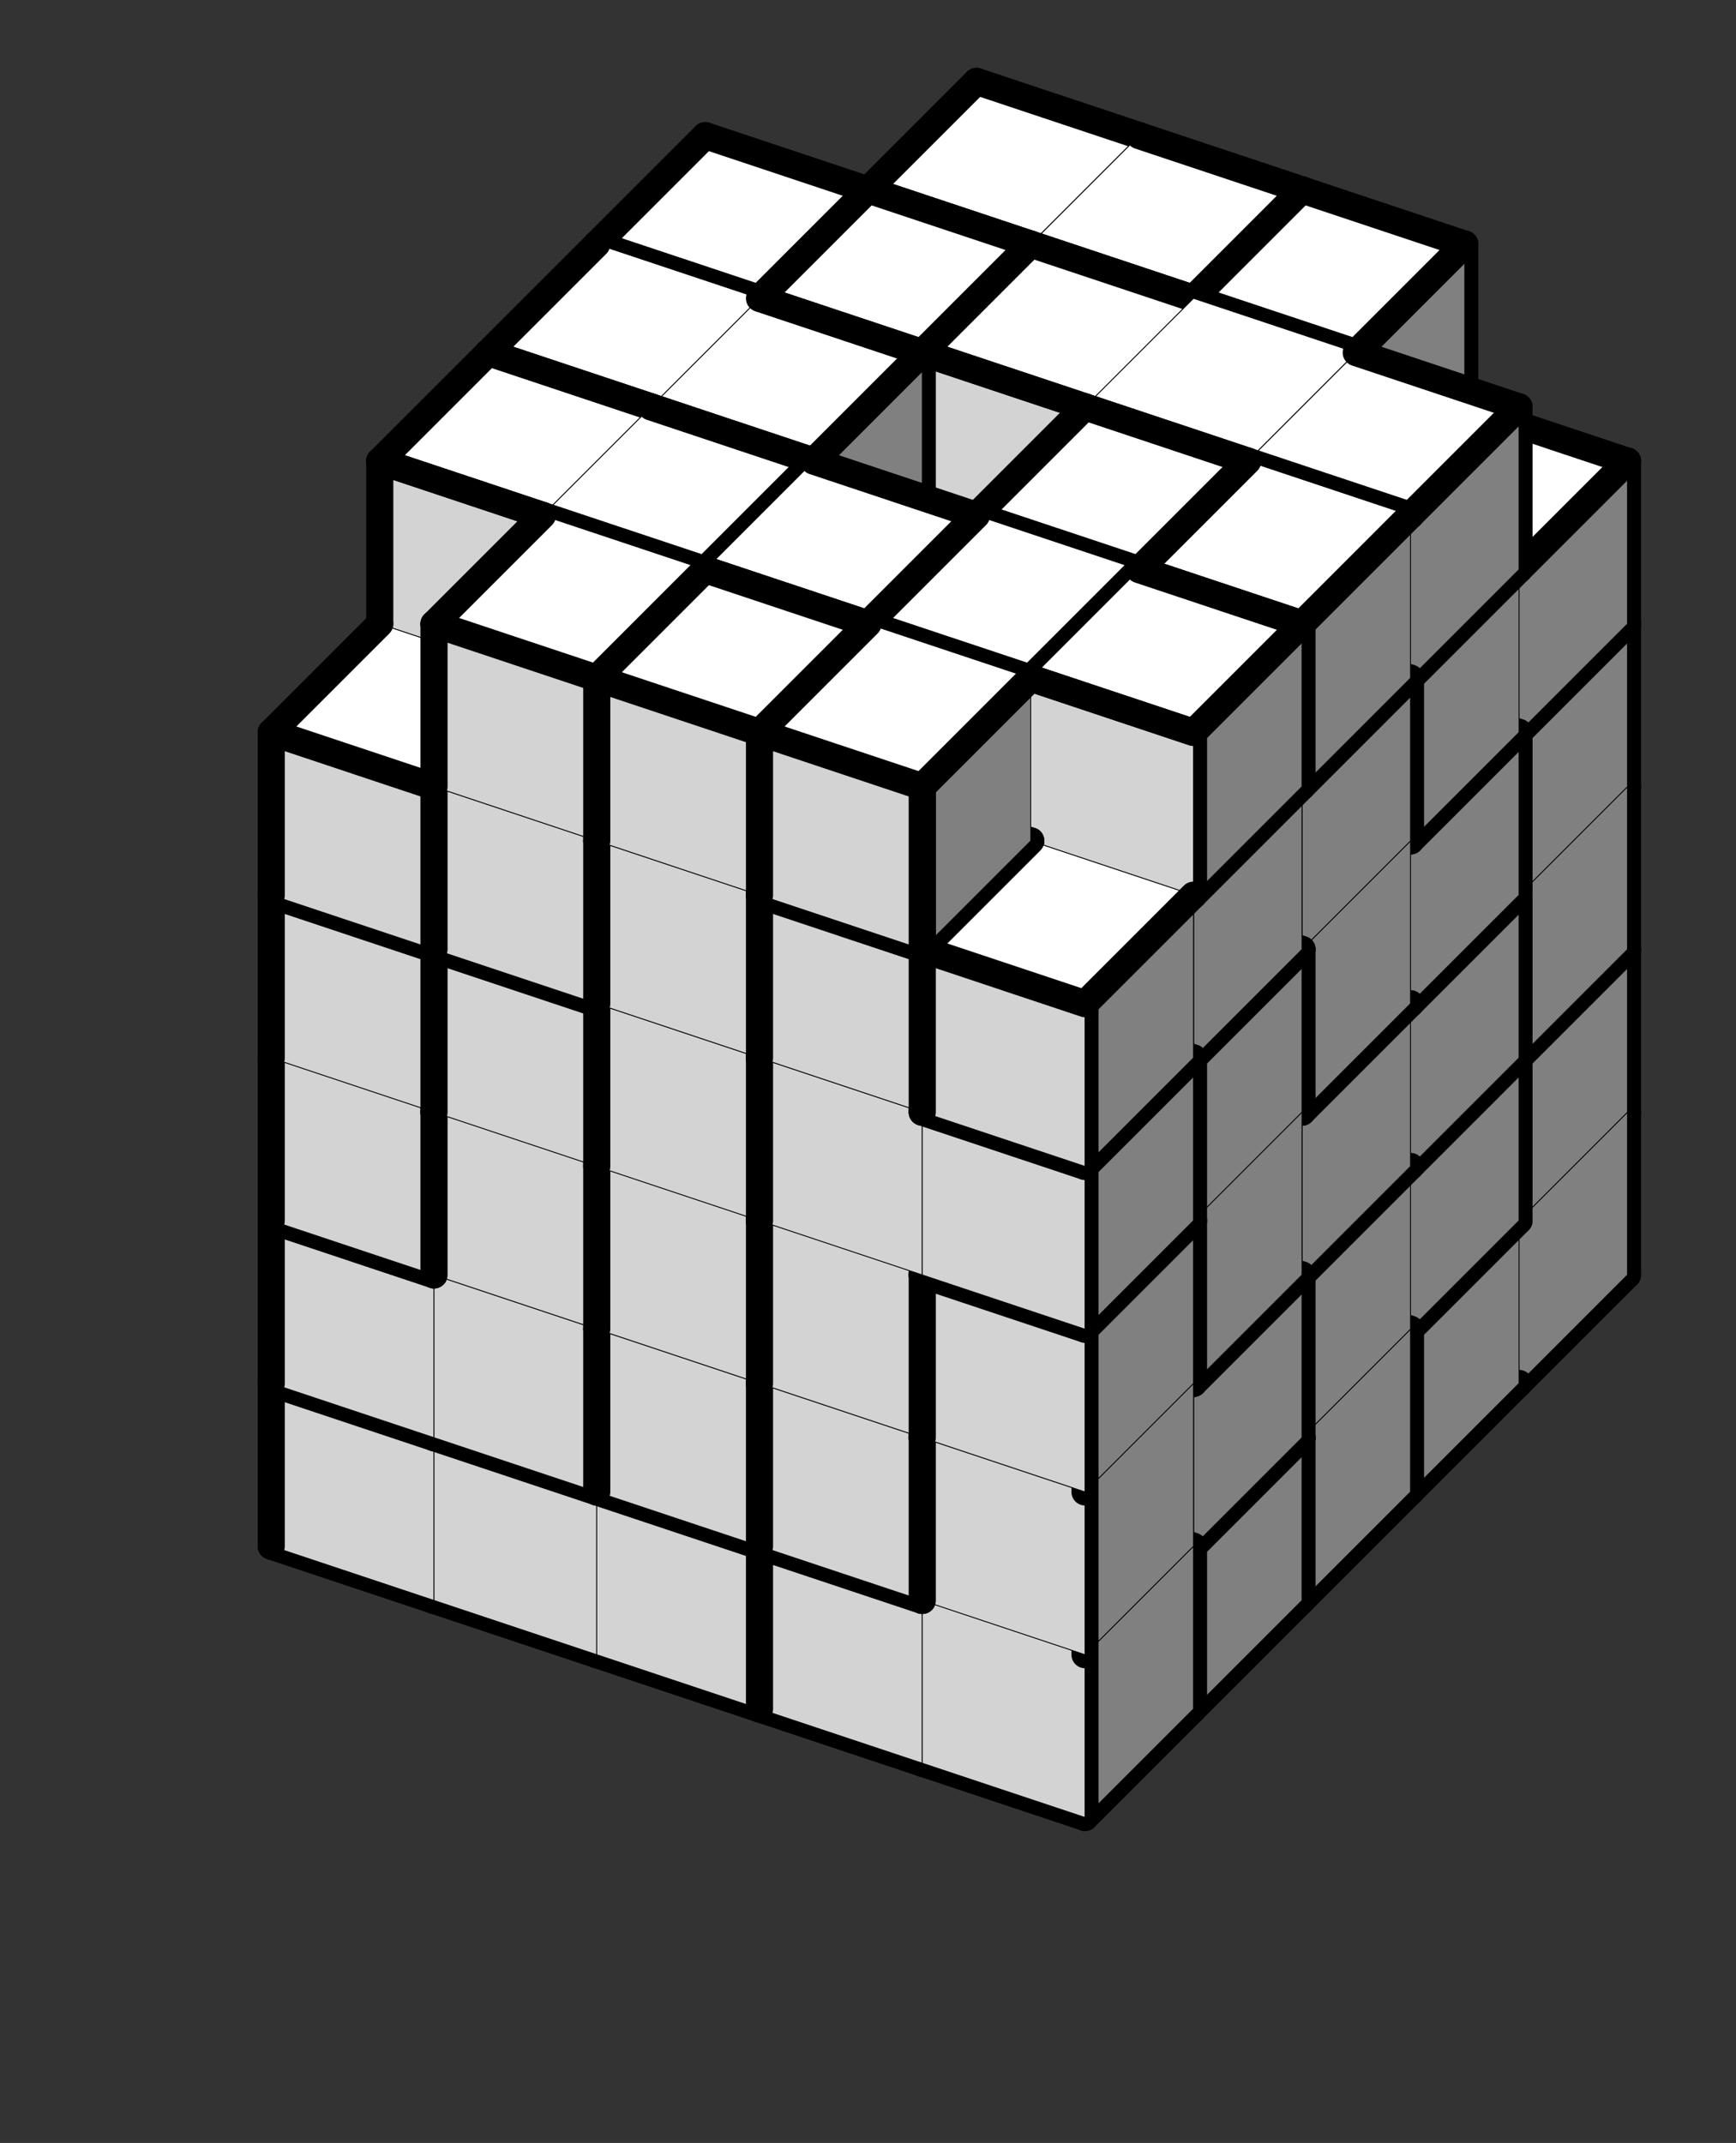
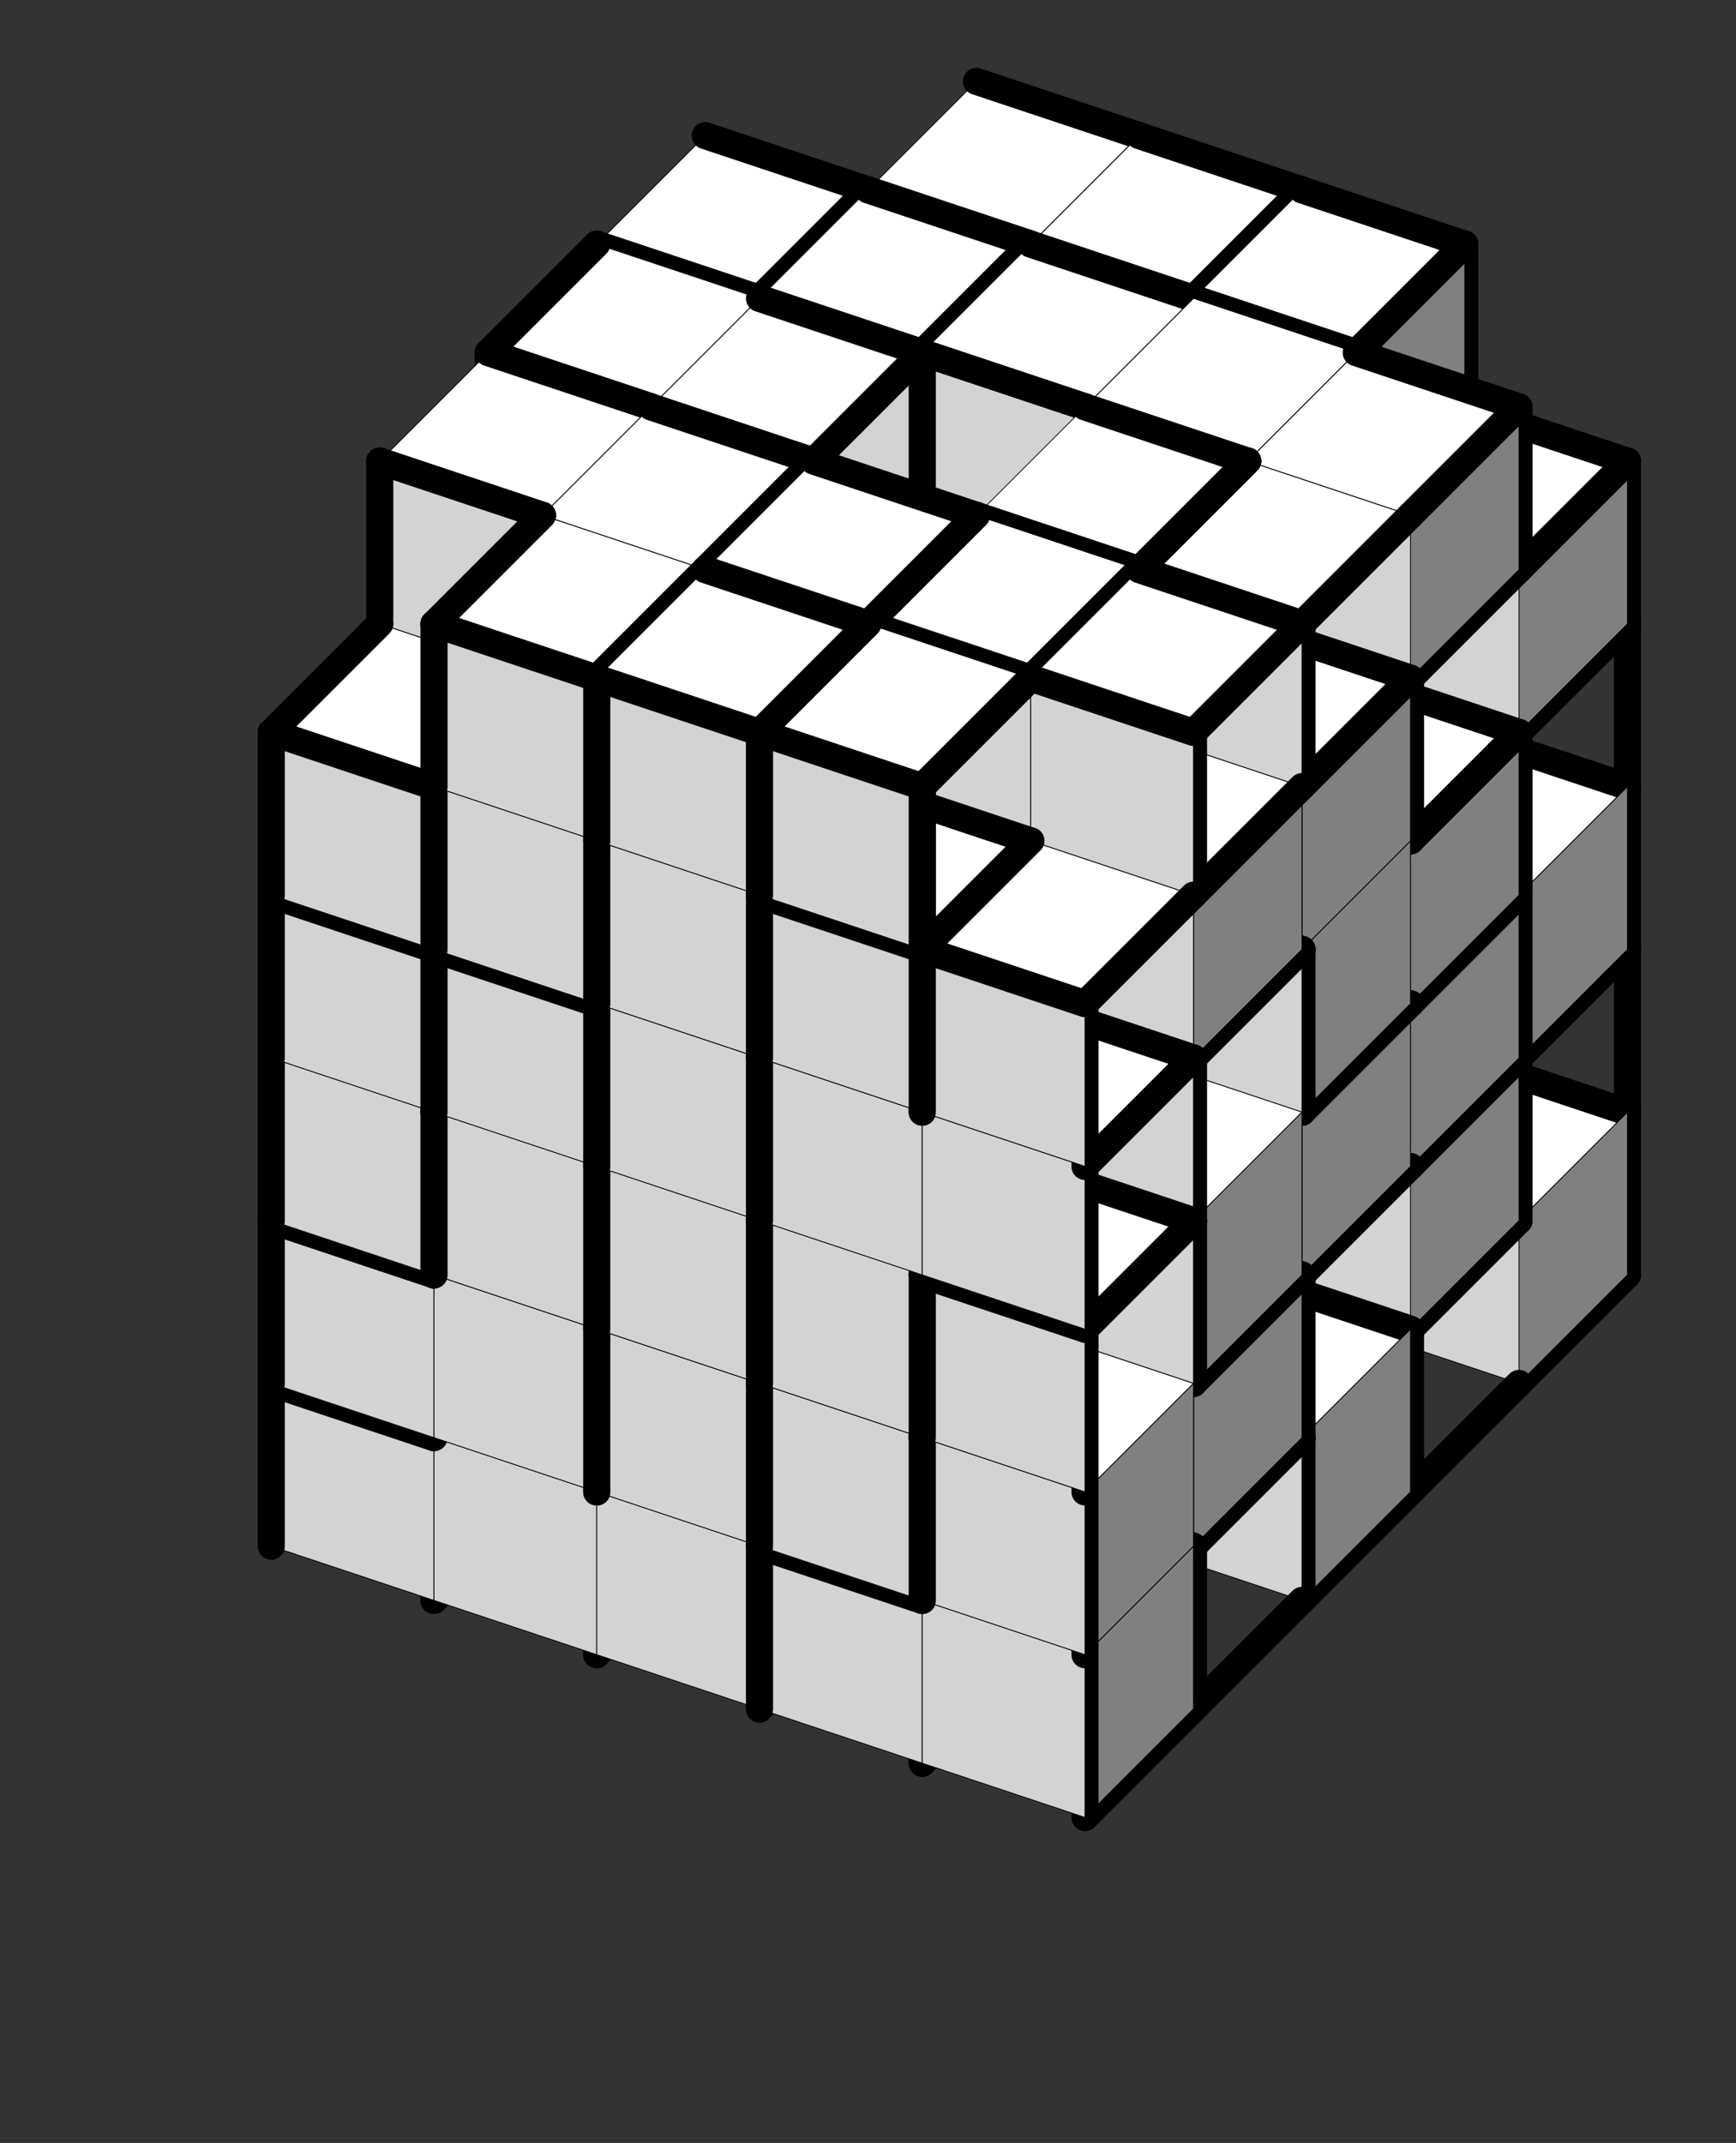
<svg xmlns="http://www.w3.org/2000/svg" version="1.1" width="128.0" height="158.0">
  <rect width="100%" height="100%" fill="#333333" stroke="none" />
  <g transform="scale(2.0) translate(0, 0)">
    <symbol id="boxT_0">
      <polygon points=" 1,5 7,7 11,3 5,1" stroke-width="0.03" stroke="black" fill="white" />
    </symbol>
    <symbol id="boxT_2">
      <polygon points=" 1,5 7,7 11,3 5,1" stroke-width="0.03" stroke="black" fill="white" />
      <line x1="5" y1="1" x2="11" y2="3" stroke-width="1" stroke-linecap="round" stroke="black" />
    </symbol>
    <symbol id="boxT_1">
      <polygon points=" 1,5 7,7 11,3 5,1" stroke-width="0.03" stroke="black" fill="white" />
      <line x1="1" y1="5" x2="5" y2="1" stroke-width="1" stroke-linecap="round" stroke="black" />
    </symbol>
    <symbol id="boxT_3">
      <polygon points=" 1,5 7,7 11,3 5,1" stroke-width="0.03" stroke="black" fill="white" />
      <line x1="5" y1="1" x2="11" y2="3" stroke-width="1" stroke-linecap="round" stroke="black" />
-       <line x1="1" y1="5" x2="5" y2="1" stroke-width="1" stroke-linecap="round" stroke="black" />
    </symbol>
    <symbol id="boxT_4">
      <polygon points=" 1,5 7,7 11,3 5,1" stroke-width="0.03" stroke="black" fill="white" />
    </symbol>
    <symbol id="boxT_5" />
    <symbol id="boxT_7">
      <line x1="5" y1="1" x2="11" y2="3" stroke-width="1" stroke-linecap="round" stroke="black" />
    </symbol>
    <symbol id="boxT_6">
      <line x1="1" y1="5" x2="5" y2="1" stroke-width="1" stroke-linecap="round" stroke="black" />
    </symbol>
    <symbol id="boxT_8">
      <line x1="5" y1="1" x2="11" y2="3" stroke-width="1" stroke-linecap="round" stroke="black" />
      <line x1="1" y1="5" x2="5" y2="1" stroke-width="1" stroke-linecap="round" stroke="black" />
    </symbol>
    <symbol id="boxT_9" />
    <symbol id="boxL_0">
      <polygon points=" 1,5 7,7 7,13 1,11" stroke-width="0.03" stroke="black" fill="lightGray" />
    </symbol>
    <symbol id="boxL_2">
      <polygon points=" 1,5 7,7 7,13 1,11" stroke-width="0.03" stroke="black" fill="lightGray" />
-       <line x1="1" y1="5" x2="7" y2="7" stroke-width="1" stroke-linecap="round" stroke="black" />
    </symbol>
    <symbol id="boxL_1">
      <polygon points=" 1,5 7,7 7,13 1,11" stroke-width="0.03" stroke="black" fill="lightGray" />
      <line x1="1" y1="5" x2="1" y2="11" stroke-width="1" stroke-linecap="round" stroke="black" />
    </symbol>
    <symbol id="boxL_3">
      <polygon points=" 1,5 7,7 7,13 1,11" stroke-width="0.03" stroke="black" fill="lightGray" />
      <line x1="1" y1="5" x2="7" y2="7" stroke-width="1" stroke-linecap="round" stroke="black" />
      <line x1="1" y1="5" x2="1" y2="11" stroke-width="1" stroke-linecap="round" stroke="black" />
    </symbol>
    <symbol id="boxL_4">
      <polygon points=" 1,5 7,7 7,13 1,11" stroke-width="0.03" stroke="black" fill="lightGray" />
    </symbol>
    <symbol id="boxL_5" />
    <symbol id="boxL_7">
-       <line x1="1" y1="5" x2="7" y2="7" stroke-width="1" stroke-linecap="round" stroke="black" />
-     </symbol>
+       </symbol>
    <symbol id="boxL_6">
      <line x1="1" y1="5" x2="1" y2="11" stroke-width="1" stroke-linecap="round" stroke="black" />
    </symbol>
    <symbol id="boxL_8">
      <line x1="1" y1="5" x2="7" y2="7" stroke-width="1" stroke-linecap="round" stroke="black" />
      <line x1="1" y1="5" x2="1" y2="11" stroke-width="1" stroke-linecap="round" stroke="black" />
    </symbol>
    <symbol id="boxL_9" />
    <symbol id="boxR_0">
      <polygon points=" 7,7 11,3 11,9 7,13" stroke-width="0.03" stroke="black" fill="gray" />
    </symbol>
    <symbol id="boxR_2">
      <polygon points=" 7,7 11,3 11,9 7,13" stroke-width="0.03" stroke="black" fill="gray" />
      <line x1="7" y1="7" x2="11" y2="3" stroke-width="1" stroke-linecap="round" stroke="black" />
    </symbol>
    <symbol id="boxR_1">
      <polygon points=" 7,7 11,3 11,9 7,13" stroke-width="0.03" stroke="black" fill="gray" />
      <line x1="7" y1="7" x2="7" y2="13" stroke-width="1" stroke-linecap="round" stroke="black" />
    </symbol>
    <symbol id="boxR_3">
-       <polygon points=" 7,7 11,3 11,9 7,13" stroke-width="0.03" stroke="black" fill="gray" />
      <line x1="7" y1="7" x2="11" y2="3" stroke-width="1" stroke-linecap="round" stroke="black" />
      <line x1="7" y1="7" x2="7" y2="13" stroke-width="1" stroke-linecap="round" stroke="black" />
    </symbol>
    <symbol id="boxR_4">
      <polygon points=" 7,7 11,3 11,9 7,13" stroke-width="0.03" stroke="black" fill="gray" />
    </symbol>
    <symbol id="boxR_5" />
    <symbol id="boxR_7">
      <line x1="7" y1="7" x2="11" y2="3" stroke-width="1" stroke-linecap="round" stroke="black" />
    </symbol>
    <symbol id="boxR_6">
      <line x1="7" y1="7" x2="7" y2="13" stroke-width="1" stroke-linecap="round" stroke="black" />
    </symbol>
    <symbol id="boxR_8">
      <line x1="7" y1="7" x2="11" y2="3" stroke-width="1" stroke-linecap="round" stroke="black" />
      <line x1="7" y1="7" x2="7" y2="13" stroke-width="1" stroke-linecap="round" stroke="black" />
    </symbol>
    <symbol id="boxR_9" />
    <use href="#boxT_5" x="29" y="32" />
    <use href="#boxR_5" x="29" y="32" />
    <use href="#boxL_5" x="29" y="32" />
    <use href="#boxT_5" x="35" y="34" />
    <use href="#boxR_5" x="35" y="34" />
    <use href="#boxL_5" x="35" y="34" />
    <use href="#boxT_5" x="41" y="36" />
    <use href="#boxR_5" x="41" y="36" />
    <use href="#boxL_5" x="41" y="36" />
    <use href="#boxT_5" x="47" y="38" />
    <use href="#boxR_5" x="47" y="38" />
    <use href="#boxL_5" x="47" y="38" />
    <use href="#boxT_5" x="53" y="40" />
    <use href="#boxR_5" x="53" y="40" />
    <use href="#boxL_5" x="53" y="40" />
    <use href="#boxT_5" x="29" y="26" />
    <use href="#boxR_6" x="29" y="26" />
    <use href="#boxL_5" x="29" y="26" />
    <use href="#boxT_5" x="35" y="28" />
    <use href="#boxR_6" x="35" y="28" />
    <use href="#boxL_5" x="35" y="28" />
    <use href="#boxT_5" x="41" y="30" />
    <use href="#boxR_6" x="41" y="30" />
    <use href="#boxL_5" x="41" y="30" />
    <use href="#boxT_5" x="47" y="32" />
    <use href="#boxR_6" x="47" y="32" />
    <use href="#boxL_5" x="47" y="32" />
    <use href="#boxT_5" x="53" y="34" />
    <use href="#boxR_6" x="53" y="34" />
    <use href="#boxL_5" x="53" y="34" />
    <use href="#boxT_5" x="29" y="20" />
    <use href="#boxR_6" x="29" y="20" />
    <use href="#boxL_5" x="29" y="20" />
    <use href="#boxT_5" x="35" y="22" />
    <use href="#boxR_6" x="35" y="22" />
    <use href="#boxL_5" x="35" y="22" />
    <use href="#boxT_5" x="41" y="24" />
    <use href="#boxR_6" x="41" y="24" />
    <use href="#boxL_5" x="41" y="24" />
    <use href="#boxT_5" x="47" y="26" />
    <use href="#boxR_6" x="47" y="26" />
    <use href="#boxL_5" x="47" y="26" />
    <use href="#boxT_5" x="53" y="28" />
    <use href="#boxR_6" x="53" y="28" />
    <use href="#boxL_5" x="53" y="28" />
    <use href="#boxT_5" x="29" y="14" />
    <use href="#boxR_6" x="29" y="14" />
    <use href="#boxL_5" x="29" y="14" />
    <use href="#boxT_5" x="35" y="16" />
    <use href="#boxR_6" x="35" y="16" />
    <use href="#boxL_5" x="35" y="16" />
    <use href="#boxT_5" x="41" y="18" />
    <use href="#boxR_6" x="41" y="18" />
    <use href="#boxL_5" x="41" y="18" />
    <use href="#boxT_5" x="47" y="20" />
    <use href="#boxR_6" x="47" y="20" />
    <use href="#boxL_5" x="47" y="20" />
    <use href="#boxT_5" x="53" y="22" />
    <use href="#boxR_6" x="53" y="22" />
    <use href="#boxL_5" x="53" y="22" />
    <use href="#boxT_5" x="29" y="8" />
    <use href="#boxR_6" x="29" y="8" />
    <use href="#boxL_5" x="29" y="8" />
    <use href="#boxT_5" x="35" y="10" />
    <use href="#boxR_6" x="35" y="10" />
    <use href="#boxL_5" x="35" y="10" />
    <use href="#boxT_5" x="41" y="12" />
    <use href="#boxR_6" x="41" y="12" />
    <use href="#boxL_5" x="41" y="12" />
    <use href="#boxT_5" x="47" y="14" />
    <use href="#boxR_6" x="47" y="14" />
    <use href="#boxL_5" x="47" y="14" />
    <use href="#boxT_5" x="53" y="16" />
    <use href="#boxR_6" x="53" y="16" />
    <use href="#boxL_5" x="53" y="16" />
    <use href="#boxT_5" x="29" y="2" />
    <use href="#boxR_6" x="29" y="2" />
    <use href="#boxL_5" x="29" y="2" />
    <use href="#boxT_5" x="35" y="4" />
    <use href="#boxR_6" x="35" y="4" />
    <use href="#boxL_5" x="35" y="4" />
    <use href="#boxT_5" x="41" y="6" />
    <use href="#boxR_6" x="41" y="6" />
    <use href="#boxL_5" x="41" y="6" />
    <use href="#boxT_5" x="47" y="8" />
    <use href="#boxR_6" x="47" y="8" />
    <use href="#boxL_5" x="47" y="8" />
    <use href="#boxT_5" x="53" y="10" />
    <use href="#boxR_6" x="53" y="10" />
    <use href="#boxL_5" x="53" y="10" />
    <use href="#boxT_5" x="29" y="-4" />
    <use href="#boxR_5" x="29" y="-4" />
    <use href="#boxL_5" x="29" y="-4" />
    <use href="#boxT_5" x="35" y="-2" />
    <use href="#boxR_6" x="35" y="-2" />
    <use href="#boxL_5" x="35" y="-2" />
    <use href="#boxT_5" x="41" y="0" />
    <use href="#boxR_6" x="41" y="0" />
    <use href="#boxL_5" x="41" y="0" />
    <use href="#boxT_5" x="47" y="2" />
    <use href="#boxR_6" x="47" y="2" />
    <use href="#boxL_5" x="47" y="2" />
    <use href="#boxT_5" x="53" y="4" />
    <use href="#boxR_5" x="53" y="4" />
    <use href="#boxL_5" x="53" y="4" />
    <use href="#boxT_5" x="25" y="36" />
    <use href="#boxR_7" x="25" y="36" />
    <use href="#boxL_7" x="25" y="36" />
    <use href="#boxT_5" x="31" y="38" />
    <use href="#boxR_7" x="31" y="38" />
    <use href="#boxL_7" x="31" y="38" />
    <use href="#boxT_5" x="37" y="40" />
    <use href="#boxR_7" x="37" y="40" />
    <use href="#boxL_7" x="37" y="40" />
    <use href="#boxT_5" x="43" y="42" />
    <use href="#boxR_7" x="43" y="42" />
    <use href="#boxL_7" x="43" y="42" />
    <use href="#boxT_5" x="49" y="44" />
    <use href="#boxR_7" x="49" y="44" />
    <use href="#boxL_7" x="49" y="44" />
    <use href="#boxT_3" x="25" y="30" />
    <use href="#boxR_2" x="25" y="30" />
    <use href="#boxL_3" x="25" y="30" />
    <use href="#boxT_3" x="31" y="32" />
    <use href="#boxR_1" x="31" y="32" />
    <use href="#boxL_1" x="31" y="32" />
    <use href="#boxT_3" x="37" y="34" />
    <use href="#boxR_2" x="37" y="34" />
    <use href="#boxL_3" x="37" y="34" />
    <use href="#boxT_2" x="43" y="36" />
    <use href="#boxR_3" x="43" y="36" />
    <use href="#boxL_2" x="43" y="36" />
    <use href="#boxT_3" x="49" y="38" />
    <use href="#boxR_4" x="49" y="38" />
    <use href="#boxL_1" x="49" y="38" />
    <use href="#boxT_3" x="25" y="24" />
    <use href="#boxR_1" x="25" y="24" />
    <use href="#boxL_3" x="25" y="24" />
    <use href="#boxT_2" x="31" y="26" />
    <use href="#boxR_1" x="31" y="26" />
    <use href="#boxL_4" x="31" y="26" />
    <use href="#boxT_2" x="37" y="28" />
    <use href="#boxR_3" x="37" y="28" />
    <use href="#boxL_2" x="37" y="28" />
    <use href="#boxT_3" x="43" y="30" />
    <use href="#boxR_1" x="43" y="30" />
    <use href="#boxL_1" x="43" y="30" />
    <use href="#boxT_2" x="49" y="32" />
    <use href="#boxR_3" x="49" y="32" />
    <use href="#boxL_2" x="49" y="32" />
    <use href="#boxT_3" x="25" y="18" />
    <use href="#boxR_2" x="25" y="18" />
    <use href="#boxL_3" x="25" y="18" />
    <use href="#boxT_3" x="31" y="20" />
    <use href="#boxR_3" x="31" y="20" />
    <use href="#boxL_3" x="31" y="20" />
    <use href="#boxT_3" x="37" y="22" />
    <use href="#boxR_4" x="37" y="22" />
    <use href="#boxL_1" x="37" y="22" />
    <use href="#boxT_3" x="43" y="24" />
    <use href="#boxR_3" x="43" y="24" />
    <use href="#boxL_3" x="43" y="24" />
    <use href="#boxT_3" x="49" y="26" />
    <use href="#boxR_1" x="49" y="26" />
    <use href="#boxL_1" x="49" y="26" />
    <use href="#boxT_3" x="25" y="12" />
    <use href="#boxR_1" x="25" y="12" />
    <use href="#boxL_3" x="25" y="12" />
    <use href="#boxT_2" x="31" y="14" />
    <use href="#boxR_1" x="31" y="14" />
    <use href="#boxL_4" x="31" y="14" />
    <use href="#boxT_3" x="37" y="16" />
    <use href="#boxR_2" x="37" y="16" />
    <use href="#boxL_3" x="37" y="16" />
    <use href="#boxT_3" x="43" y="18" />
    <use href="#boxR_0" x="43" y="18" />
    <use href="#boxL_1" x="43" y="18" />
    <use href="#boxT_2" x="49" y="20" />
    <use href="#boxR_3" x="49" y="20" />
    <use href="#boxL_2" x="49" y="20" />
    <use href="#boxT_3" x="25" y="6" />
    <use href="#boxR_2" x="25" y="6" />
    <use href="#boxL_3" x="25" y="6" />
    <use href="#boxT_3" x="31" y="8" />
    <use href="#boxR_1" x="31" y="8" />
    <use href="#boxL_1" x="31" y="8" />
    <use href="#boxT_3" x="37" y="10" />
    <use href="#boxR_2" x="37" y="10" />
    <use href="#boxL_3" x="37" y="10" />
    <use href="#boxT_3" x="43" y="12" />
    <use href="#boxR_3" x="43" y="12" />
    <use href="#boxL_3" x="43" y="12" />
    <use href="#boxT_3" x="49" y="14" />
    <use href="#boxR_2" x="49" y="14" />
    <use href="#boxL_3" x="49" y="14" />
    <use href="#boxT_5" x="25" y="0" />
    <use href="#boxR_6" x="25" y="0" />
    <use href="#boxL_5" x="25" y="0" />
    <use href="#boxT_3" x="31" y="2" />
    <use href="#boxR_1" x="31" y="2" />
    <use href="#boxL_3" x="31" y="2" />
    <use href="#boxT_2" x="37" y="4" />
    <use href="#boxR_3" x="37" y="4" />
    <use href="#boxL_2" x="37" y="4" />
    <use href="#boxT_3" x="43" y="6" />
    <use href="#boxR_2" x="43" y="6" />
    <use href="#boxL_3" x="43" y="6" />
    <use href="#boxT_6" x="49" y="8" />
    <use href="#boxR_6" x="49" y="8" />
    <use href="#boxL_6" x="49" y="8" />
    <use href="#boxT_5" x="21" y="40" />
    <use href="#boxR_7" x="21" y="40" />
    <use href="#boxL_7" x="21" y="40" />
    <use href="#boxT_5" x="27" y="42" />
    <use href="#boxR_7" x="27" y="42" />
    <use href="#boxL_7" x="27" y="42" />
    <use href="#boxT_5" x="33" y="44" />
    <use href="#boxR_7" x="33" y="44" />
    <use href="#boxL_7" x="33" y="44" />
    <use href="#boxT_5" x="39" y="46" />
    <use href="#boxR_7" x="39" y="46" />
    <use href="#boxL_7" x="39" y="46" />
    <use href="#boxT_5" x="45" y="48" />
    <use href="#boxR_7" x="45" y="48" />
    <use href="#boxL_7" x="45" y="48" />
    <use href="#boxT_1" x="21" y="34" />
    <use href="#boxR_1" x="21" y="34" />
    <use href="#boxL_3" x="21" y="34" />
    <use href="#boxT_2" x="27" y="36" />
    <use href="#boxR_1" x="27" y="36" />
    <use href="#boxL_4" x="27" y="36" />
    <use href="#boxT_1" x="33" y="38" />
    <use href="#boxR_2" x="33" y="38" />
    <use href="#boxL_3" x="33" y="38" />
    <use href="#boxT_3" x="39" y="40" />
    <use href="#boxR_2" x="39" y="40" />
    <use href="#boxL_3" x="39" y="40" />
    <use href="#boxT_1" x="45" y="42" />
    <use href="#boxR_3" x="45" y="42" />
    <use href="#boxL_3" x="45" y="42" />
    <use href="#boxT_3" x="21" y="28" />
    <use href="#boxR_2" x="21" y="28" />
    <use href="#boxL_3" x="21" y="28" />
    <use href="#boxT_3" x="27" y="30" />
    <use href="#boxR_2" x="27" y="30" />
    <use href="#boxL_3" x="27" y="30" />
    <use href="#boxT_3" x="33" y="32" />
    <use href="#boxR_1" x="33" y="32" />
    <use href="#boxL_3" x="33" y="32" />
    <use href="#boxT_2" x="39" y="34" />
    <use href="#boxR_2" x="39" y="34" />
    <use href="#boxL_2" x="39" y="34" />
    <use href="#boxT_3" x="45" y="36" />
    <use href="#boxR_2" x="45" y="36" />
    <use href="#boxL_3" x="45" y="36" />
    <use href="#boxT_1" x="21" y="22" />
    <use href="#boxR_1" x="21" y="22" />
    <use href="#boxL_1" x="21" y="22" />
    <use href="#boxT_3" x="27" y="24" />
    <use href="#boxR_2" x="27" y="24" />
    <use href="#boxL_3" x="27" y="24" />
    <use href="#boxT_1" x="33" y="26" />
    <use href="#boxR_1" x="33" y="26" />
    <use href="#boxL_1" x="33" y="26" />
    <use href="#boxT_2" x="39" y="28" />
    <use href="#boxR_3" x="39" y="28" />
    <use href="#boxL_2" x="39" y="28" />
    <use href="#boxT_3" x="45" y="30" />
    <use href="#boxR_2" x="45" y="30" />
    <use href="#boxL_3" x="45" y="30" />
    <use href="#boxT_3" x="21" y="16" />
    <use href="#boxR_1" x="21" y="16" />
    <use href="#boxL_3" x="21" y="16" />
    <use href="#boxT_2" x="27" y="18" />
    <use href="#boxR_2" x="27" y="18" />
    <use href="#boxL_2" x="27" y="18" />
    <use href="#boxT_1" x="33" y="20" />
    <use href="#boxR_3" x="33" y="20" />
    <use href="#boxL_3" x="33" y="20" />
    <use href="#boxT_1" x="39" y="22" />
    <use href="#boxR_3" x="39" y="22" />
    <use href="#boxL_3" x="39" y="22" />
    <use href="#boxT_3" x="45" y="24" />
    <use href="#boxR_2" x="45" y="24" />
    <use href="#boxL_3" x="45" y="24" />
    <use href="#boxT_1" x="21" y="10" />
    <use href="#boxR_1" x="21" y="10" />
    <use href="#boxL_1" x="21" y="10" />
    <use href="#boxT_3" x="27" y="12" />
    <use href="#boxR_0" x="27" y="12" />
    <use href="#boxL_1" x="27" y="12" />
    <use href="#boxT_4" x="33" y="14" />
    <use href="#boxR_3" x="33" y="14" />
    <use href="#boxL_2" x="33" y="14" />
    <use href="#boxT_3" x="39" y="16" />
    <use href="#boxR_2" x="39" y="16" />
    <use href="#boxL_3" x="39" y="16" />
    <use href="#boxT_4" x="45" y="18" />
    <use href="#boxR_3" x="45" y="18" />
    <use href="#boxL_2" x="45" y="18" />
    <use href="#boxT_3" x="21" y="4" />
    <use href="#boxR_2" x="21" y="4" />
    <use href="#boxL_3" x="21" y="4" />
    <use href="#boxT_3" x="27" y="6" />
    <use href="#boxR_3" x="27" y="6" />
    <use href="#boxL_3" x="27" y="6" />
    <use href="#boxT_3" x="33" y="8" />
    <use href="#boxR_1" x="33" y="8" />
    <use href="#boxL_3" x="33" y="8" />
    <use href="#boxT_4" x="39" y="10" />
    <use href="#boxR_1" x="39" y="10" />
    <use href="#boxL_2" x="39" y="10" />
    <use href="#boxT_2" x="45" y="12" />
    <use href="#boxR_2" x="45" y="12" />
    <use href="#boxL_2" x="45" y="12" />
    <use href="#boxT_5" x="17" y="44" />
    <use href="#boxR_7" x="17" y="44" />
    <use href="#boxL_7" x="17" y="44" />
    <use href="#boxT_5" x="23" y="46" />
    <use href="#boxR_7" x="23" y="46" />
    <use href="#boxL_7" x="23" y="46" />
    <use href="#boxT_5" x="29" y="48" />
    <use href="#boxR_7" x="29" y="48" />
    <use href="#boxL_7" x="29" y="48" />
    <use href="#boxT_5" x="35" y="50" />
    <use href="#boxR_7" x="35" y="50" />
    <use href="#boxL_7" x="35" y="50" />
    <use href="#boxT_5" x="41" y="52" />
    <use href="#boxR_7" x="41" y="52" />
    <use href="#boxL_7" x="41" y="52" />
    <use href="#boxT_3" x="17" y="38" />
    <use href="#boxR_2" x="17" y="38" />
    <use href="#boxL_3" x="17" y="38" />
    <use href="#boxT_3" x="23" y="40" />
    <use href="#boxR_2" x="23" y="40" />
    <use href="#boxL_3" x="23" y="40" />
    <use href="#boxT_1" x="29" y="42" />
    <use href="#boxR_1" x="29" y="42" />
    <use href="#boxL_1" x="29" y="42" />
    <use href="#boxT_1" x="35" y="44" />
    <use href="#boxR_1" x="35" y="44" />
    <use href="#boxL_3" x="35" y="44" />
    <use href="#boxT_2" x="41" y="46" />
    <use href="#boxR_1" x="41" y="46" />
    <use href="#boxL_4" x="41" y="46" />
    <use href="#boxT_1" x="17" y="32" />
    <use href="#boxR_2" x="17" y="32" />
    <use href="#boxL_3" x="17" y="32" />
    <use href="#boxT_1" x="23" y="34" />
    <use href="#boxR_3" x="23" y="34" />
    <use href="#boxL_3" x="23" y="34" />
    <use href="#boxT_3" x="29" y="36" />
    <use href="#boxR_3" x="29" y="36" />
    <use href="#boxL_3" x="29" y="36" />
    <use href="#boxT_1" x="35" y="38" />
    <use href="#boxR_1" x="35" y="38" />
    <use href="#boxL_1" x="35" y="38" />
    <use href="#boxT_1" x="41" y="40" />
    <use href="#boxR_3" x="41" y="40" />
    <use href="#boxL_3" x="41" y="40" />
    <use href="#boxT_3" x="17" y="26" />
    <use href="#boxR_1" x="17" y="26" />
    <use href="#boxL_3" x="17" y="26" />
    <use href="#boxT_4" x="23" y="28" />
    <use href="#boxR_1" x="23" y="28" />
    <use href="#boxL_2" x="23" y="28" />
    <use href="#boxT_2" x="29" y="30" />
    <use href="#boxR_1" x="29" y="30" />
    <use href="#boxL_4" x="29" y="30" />
    <use href="#boxT_3" x="35" y="32" />
    <use href="#boxR_1" x="35" y="32" />
    <use href="#boxL_1" x="35" y="32" />
    <use href="#boxT_1" x="41" y="34" />
    <use href="#boxR_2" x="41" y="34" />
    <use href="#boxL_3" x="41" y="34" />
    <use href="#boxT_3" x="17" y="20" />
    <use href="#boxR_2" x="17" y="20" />
    <use href="#boxL_3" x="17" y="20" />
    <use href="#boxT_1" x="23" y="22" />
    <use href="#boxR_3" x="23" y="22" />
    <use href="#boxL_3" x="23" y="22" />
    <use href="#boxT_3" x="29" y="24" />
    <use href="#boxR_3" x="29" y="24" />
    <use href="#boxL_3" x="29" y="24" />
    <use href="#boxT_3" x="35" y="26" />
    <use href="#boxR_3" x="35" y="26" />
    <use href="#boxL_3" x="35" y="26" />
    <use href="#boxT_1" x="41" y="28" />
    <use href="#boxR_1" x="41" y="28" />
    <use href="#boxL_1" x="41" y="28" />
    <use href="#boxT_3" x="17" y="14" />
    <use href="#boxR_2" x="17" y="14" />
    <use href="#boxL_3" x="17" y="14" />
    <use href="#boxT_1" x="23" y="16" />
    <use href="#boxR_3" x="23" y="16" />
    <use href="#boxL_3" x="23" y="16" />
    <use href="#boxT_3" x="29" y="18" />
    <use href="#boxR_1" x="29" y="18" />
    <use href="#boxL_3" x="29" y="18" />
    <use href="#boxT_4" x="35" y="20" />
    <use href="#boxR_3" x="35" y="20" />
    <use href="#boxL_2" x="35" y="20" />
    <use href="#boxT_3" x="41" y="22" />
    <use href="#boxR_2" x="41" y="22" />
    <use href="#boxL_3" x="41" y="22" />
    <use href="#boxT_1" x="17" y="8" />
    <use href="#boxR_1" x="17" y="8" />
    <use href="#boxL_3" x="17" y="8" />
    <use href="#boxT_2" x="23" y="10" />
    <use href="#boxR_3" x="23" y="10" />
    <use href="#boxL_2" x="23" y="10" />
    <use href="#boxT_8" x="29" y="12" />
    <use href="#boxR_6" x="29" y="12" />
    <use href="#boxL_6" x="29" y="12" />
    <use href="#boxT_3" x="35" y="14" />
    <use href="#boxR_2" x="35" y="14" />
    <use href="#boxL_3" x="35" y="14" />
    <use href="#boxT_1" x="41" y="16" />
    <use href="#boxR_3" x="41" y="16" />
    <use href="#boxL_3" x="41" y="16" />
    <use href="#boxT_5" x="13" y="48" />
    <use href="#boxR_7" x="13" y="48" />
    <use href="#boxL_7" x="13" y="48" />
    <use href="#boxT_5" x="19" y="50" />
    <use href="#boxR_7" x="19" y="50" />
    <use href="#boxL_7" x="19" y="50" />
    <use href="#boxT_5" x="25" y="52" />
    <use href="#boxR_7" x="25" y="52" />
    <use href="#boxL_7" x="25" y="52" />
    <use href="#boxT_5" x="31" y="54" />
    <use href="#boxR_7" x="31" y="54" />
    <use href="#boxL_7" x="31" y="54" />
    <use href="#boxT_5" x="37" y="56" />
    <use href="#boxR_7" x="37" y="56" />
    <use href="#boxL_7" x="37" y="56" />
    <use href="#boxT_1" x="13" y="42" />
    <use href="#boxR_2" x="13" y="42" />
    <use href="#boxL_3" x="13" y="42" />
    <use href="#boxT_1" x="19" y="44" />
    <use href="#boxR_1" x="19" y="44" />
    <use href="#boxL_3" x="19" y="44" />
    <use href="#boxT_2" x="25" y="46" />
    <use href="#boxR_1" x="25" y="46" />
    <use href="#boxL_2" x="25" y="46" />
    <use href="#boxT_2" x="31" y="48" />
    <use href="#boxR_1" x="31" y="48" />
    <use href="#boxL_2" x="31" y="48" />
    <use href="#boxT_2" x="37" y="50" />
    <use href="#boxR_3" x="37" y="50" />
    <use href="#boxL_2" x="37" y="50" />
    <use href="#boxT_1" x="13" y="36" />
    <use href="#boxR_1" x="13" y="36" />
    <use href="#boxL_3" x="13" y="36" />
    <use href="#boxT_2" x="19" y="38" />
    <use href="#boxR_1" x="19" y="38" />
    <use href="#boxL_4" x="19" y="38" />
    <use href="#boxT_3" x="25" y="40" />
    <use href="#boxR_1" x="25" y="40" />
    <use href="#boxL_1" x="25" y="40" />
    <use href="#boxT_2" x="31" y="42" />
    <use href="#boxR_3" x="31" y="42" />
    <use href="#boxL_2" x="31" y="42" />
    <use href="#boxT_3" x="37" y="44" />
    <use href="#boxR_2" x="37" y="44" />
    <use href="#boxL_3" x="37" y="44" />
    <use href="#boxT_3" x="13" y="30" />
    <use href="#boxR_4" x="13" y="30" />
    <use href="#boxL_1" x="13" y="30" />
    <use href="#boxT_3" x="19" y="32" />
    <use href="#boxR_3" x="19" y="32" />
    <use href="#boxL_3" x="19" y="32" />
    <use href="#boxT_3" x="25" y="34" />
    <use href="#boxR_1" x="25" y="34" />
    <use href="#boxL_1" x="25" y="34" />
    <use href="#boxT_3" x="31" y="36" />
    <use href="#boxR_1" x="31" y="36" />
    <use href="#boxL_3" x="31" y="36" />
    <use href="#boxT_4" x="37" y="38" />
    <use href="#boxR_1" x="37" y="38" />
    <use href="#boxL_4" x="37" y="38" />
    <use href="#boxT_1" x="13" y="24" />
    <use href="#boxR_2" x="13" y="24" />
    <use href="#boxL_3" x="13" y="24" />
    <use href="#boxT_3" x="19" y="26" />
    <use href="#boxR_2" x="19" y="26" />
    <use href="#boxL_3" x="19" y="26" />
    <use href="#boxT_3" x="25" y="28" />
    <use href="#boxR_1" x="25" y="28" />
    <use href="#boxL_3" x="25" y="28" />
    <use href="#boxT_2" x="31" y="30" />
    <use href="#boxR_3" x="31" y="30" />
    <use href="#boxL_2" x="31" y="30" />
    <use href="#boxT_3" x="37" y="32" />
    <use href="#boxR_3" x="37" y="32" />
    <use href="#boxL_3" x="37" y="32" />
    <use href="#boxT_1" x="13" y="18" />
    <use href="#boxR_2" x="13" y="18" />
    <use href="#boxL_3" x="13" y="18" />
    <use href="#boxT_2" x="19" y="20" />
    <use href="#boxR_1" x="19" y="20" />
    <use href="#boxL_2" x="19" y="20" />
    <use href="#boxT_2" x="25" y="22" />
    <use href="#boxR_3" x="25" y="22" />
    <use href="#boxL_2" x="25" y="22" />
    <use href="#boxT_3" x="31" y="24" />
    <use href="#boxR_1" x="31" y="24" />
    <use href="#boxL_1" x="31" y="24" />
    <use href="#boxT_1" x="37" y="26" />
    <use href="#boxR_2" x="37" y="26" />
    <use href="#boxL_3" x="37" y="26" />
    <use href="#boxT_3" x="13" y="12" />
    <use href="#boxR_1" x="13" y="12" />
    <use href="#boxL_3" x="13" y="12" />
    <use href="#boxT_2" x="19" y="14" />
    <use href="#boxR_2" x="19" y="14" />
    <use href="#boxL_2" x="19" y="14" />
    <use href="#boxT_2" x="25" y="16" />
    <use href="#boxR_3" x="25" y="16" />
    <use href="#boxL_2" x="25" y="16" />
    <use href="#boxT_1" x="31" y="18" />
    <use href="#boxR_2" x="31" y="18" />
    <use href="#boxL_3" x="31" y="18" />
    <use href="#boxT_2" x="37" y="20" />
    <use href="#boxR_3" x="37" y="20" />
    <use href="#boxL_2" x="37" y="20" />
    <use href="#boxT_5" x="9" y="52" />
    <use href="#boxR_7" x="9" y="52" />
    <use href="#boxL_7" x="9" y="52" />
    <use href="#boxT_5" x="15" y="54" />
    <use href="#boxR_7" x="15" y="54" />
    <use href="#boxL_7" x="15" y="54" />
    <use href="#boxT_5" x="21" y="56" />
    <use href="#boxR_7" x="21" y="56" />
    <use href="#boxL_7" x="21" y="56" />
    <use href="#boxT_5" x="27" y="58" />
    <use href="#boxR_7" x="27" y="58" />
    <use href="#boxL_7" x="27" y="58" />
    <use href="#boxT_5" x="33" y="60" />
    <use href="#boxR_7" x="33" y="60" />
    <use href="#boxL_7" x="33" y="60" />
    <use href="#boxT_1" x="9" y="46" />
    <use href="#boxR_1" x="9" y="46" />
    <use href="#boxL_3" x="9" y="46" />
    <use href="#boxT_2" x="15" y="48" />
    <use href="#boxR_1" x="15" y="48" />
    <use href="#boxL_2" x="15" y="48" />
    <use href="#boxT_2" x="21" y="50" />
    <use href="#boxR_3" x="21" y="50" />
    <use href="#boxL_2" x="21" y="50" />
    <use href="#boxT_3" x="27" y="52" />
    <use href="#boxR_1" x="27" y="52" />
    <use href="#boxL_3" x="27" y="52" />
    <use href="#boxT_2" x="33" y="54" />
    <use href="#boxR_1" x="33" y="54" />
    <use href="#boxL_4" x="33" y="54" />
    <use href="#boxT_3" x="9" y="40" />
    <use href="#boxR_1" x="9" y="40" />
    <use href="#boxL_3" x="9" y="40" />
    <use href="#boxT_2" x="15" y="42" />
    <use href="#boxR_1" x="15" y="42" />
    <use href="#boxL_4" x="15" y="42" />
    <use href="#boxT_3" x="21" y="44" />
    <use href="#boxR_1" x="21" y="44" />
    <use href="#boxL_1" x="21" y="44" />
    <use href="#boxT_3" x="27" y="46" />
    <use href="#boxR_1" x="27" y="46" />
    <use href="#boxL_1" x="27" y="46" />
    <use href="#boxT_1" x="33" y="48" />
    <use href="#boxR_1" x="33" y="48" />
    <use href="#boxL_1" x="33" y="48" />
    <use href="#boxT_1" x="9" y="34" />
    <use href="#boxR_1" x="9" y="34" />
    <use href="#boxL_1" x="9" y="34" />
    <use href="#boxT_3" x="15" y="36" />
    <use href="#boxR_1" x="15" y="36" />
    <use href="#boxL_1" x="15" y="36" />
    <use href="#boxT_3" x="21" y="38" />
    <use href="#boxR_1" x="21" y="38" />
    <use href="#boxL_1" x="21" y="38" />
    <use href="#boxT_3" x="27" y="40" />
    <use href="#boxR_1" x="27" y="40" />
    <use href="#boxL_1" x="27" y="40" />
    <use href="#boxT_3" x="33" y="42" />
    <use href="#boxR_3" x="33" y="42" />
    <use href="#boxL_3" x="33" y="42" />
    <use href="#boxT_1" x="9" y="28" />
    <use href="#boxR_3" x="9" y="28" />
    <use href="#boxL_3" x="9" y="28" />
    <use href="#boxT_1" x="15" y="30" />
    <use href="#boxR_3" x="15" y="30" />
    <use href="#boxL_3" x="15" y="30" />
    <use href="#boxT_3" x="21" y="32" />
    <use href="#boxR_1" x="21" y="32" />
    <use href="#boxL_1" x="21" y="32" />
    <use href="#boxT_3" x="27" y="34" />
    <use href="#boxR_1" x="27" y="34" />
    <use href="#boxL_1" x="27" y="34" />
    <use href="#boxT_2" x="33" y="36" />
    <use href="#boxR_3" x="33" y="36" />
    <use href="#boxL_2" x="33" y="36" />
    <use href="#boxT_1" x="9" y="22" />
    <use href="#boxR_3" x="9" y="22" />
    <use href="#boxL_3" x="9" y="22" />
    <use href="#boxT_3" x="15" y="24" />
    <use href="#boxR_1" x="15" y="24" />
    <use href="#boxL_1" x="15" y="24" />
    <use href="#boxT_3" x="21" y="26" />
    <use href="#boxR_1" x="21" y="26" />
    <use href="#boxL_1" x="21" y="26" />
    <use href="#boxT_3" x="27" y="28" />
    <use href="#boxR_3" x="27" y="28" />
    <use href="#boxL_3" x="27" y="28" />
    <use href="#boxT_1" x="33" y="30" />
    <use href="#boxR_3" x="33" y="30" />
    <use href="#boxL_3" x="33" y="30" />
    <use href="#boxT_7" x="9" y="16" />
    <use href="#boxR_9" x="9" y="16" />
    <use href="#boxL_5" x="9" y="16" />
    <use href="#boxT_1" x="15" y="18" />
    <use href="#boxR_3" x="15" y="18" />
    <use href="#boxL_3" x="15" y="18" />
    <use href="#boxT_3" x="21" y="20" />
    <use href="#boxR_3" x="21" y="20" />
    <use href="#boxL_3" x="21" y="20" />
    <use href="#boxT_1" x="27" y="22" />
    <use href="#boxR_3" x="27" y="22" />
    <use href="#boxL_3" x="27" y="22" />
    <use href="#boxT_8" x="33" y="24" />
    <use href="#boxR_5" x="33" y="24" />
    <use href="#boxL_6" x="33" y="24" />
  </g>
</svg>